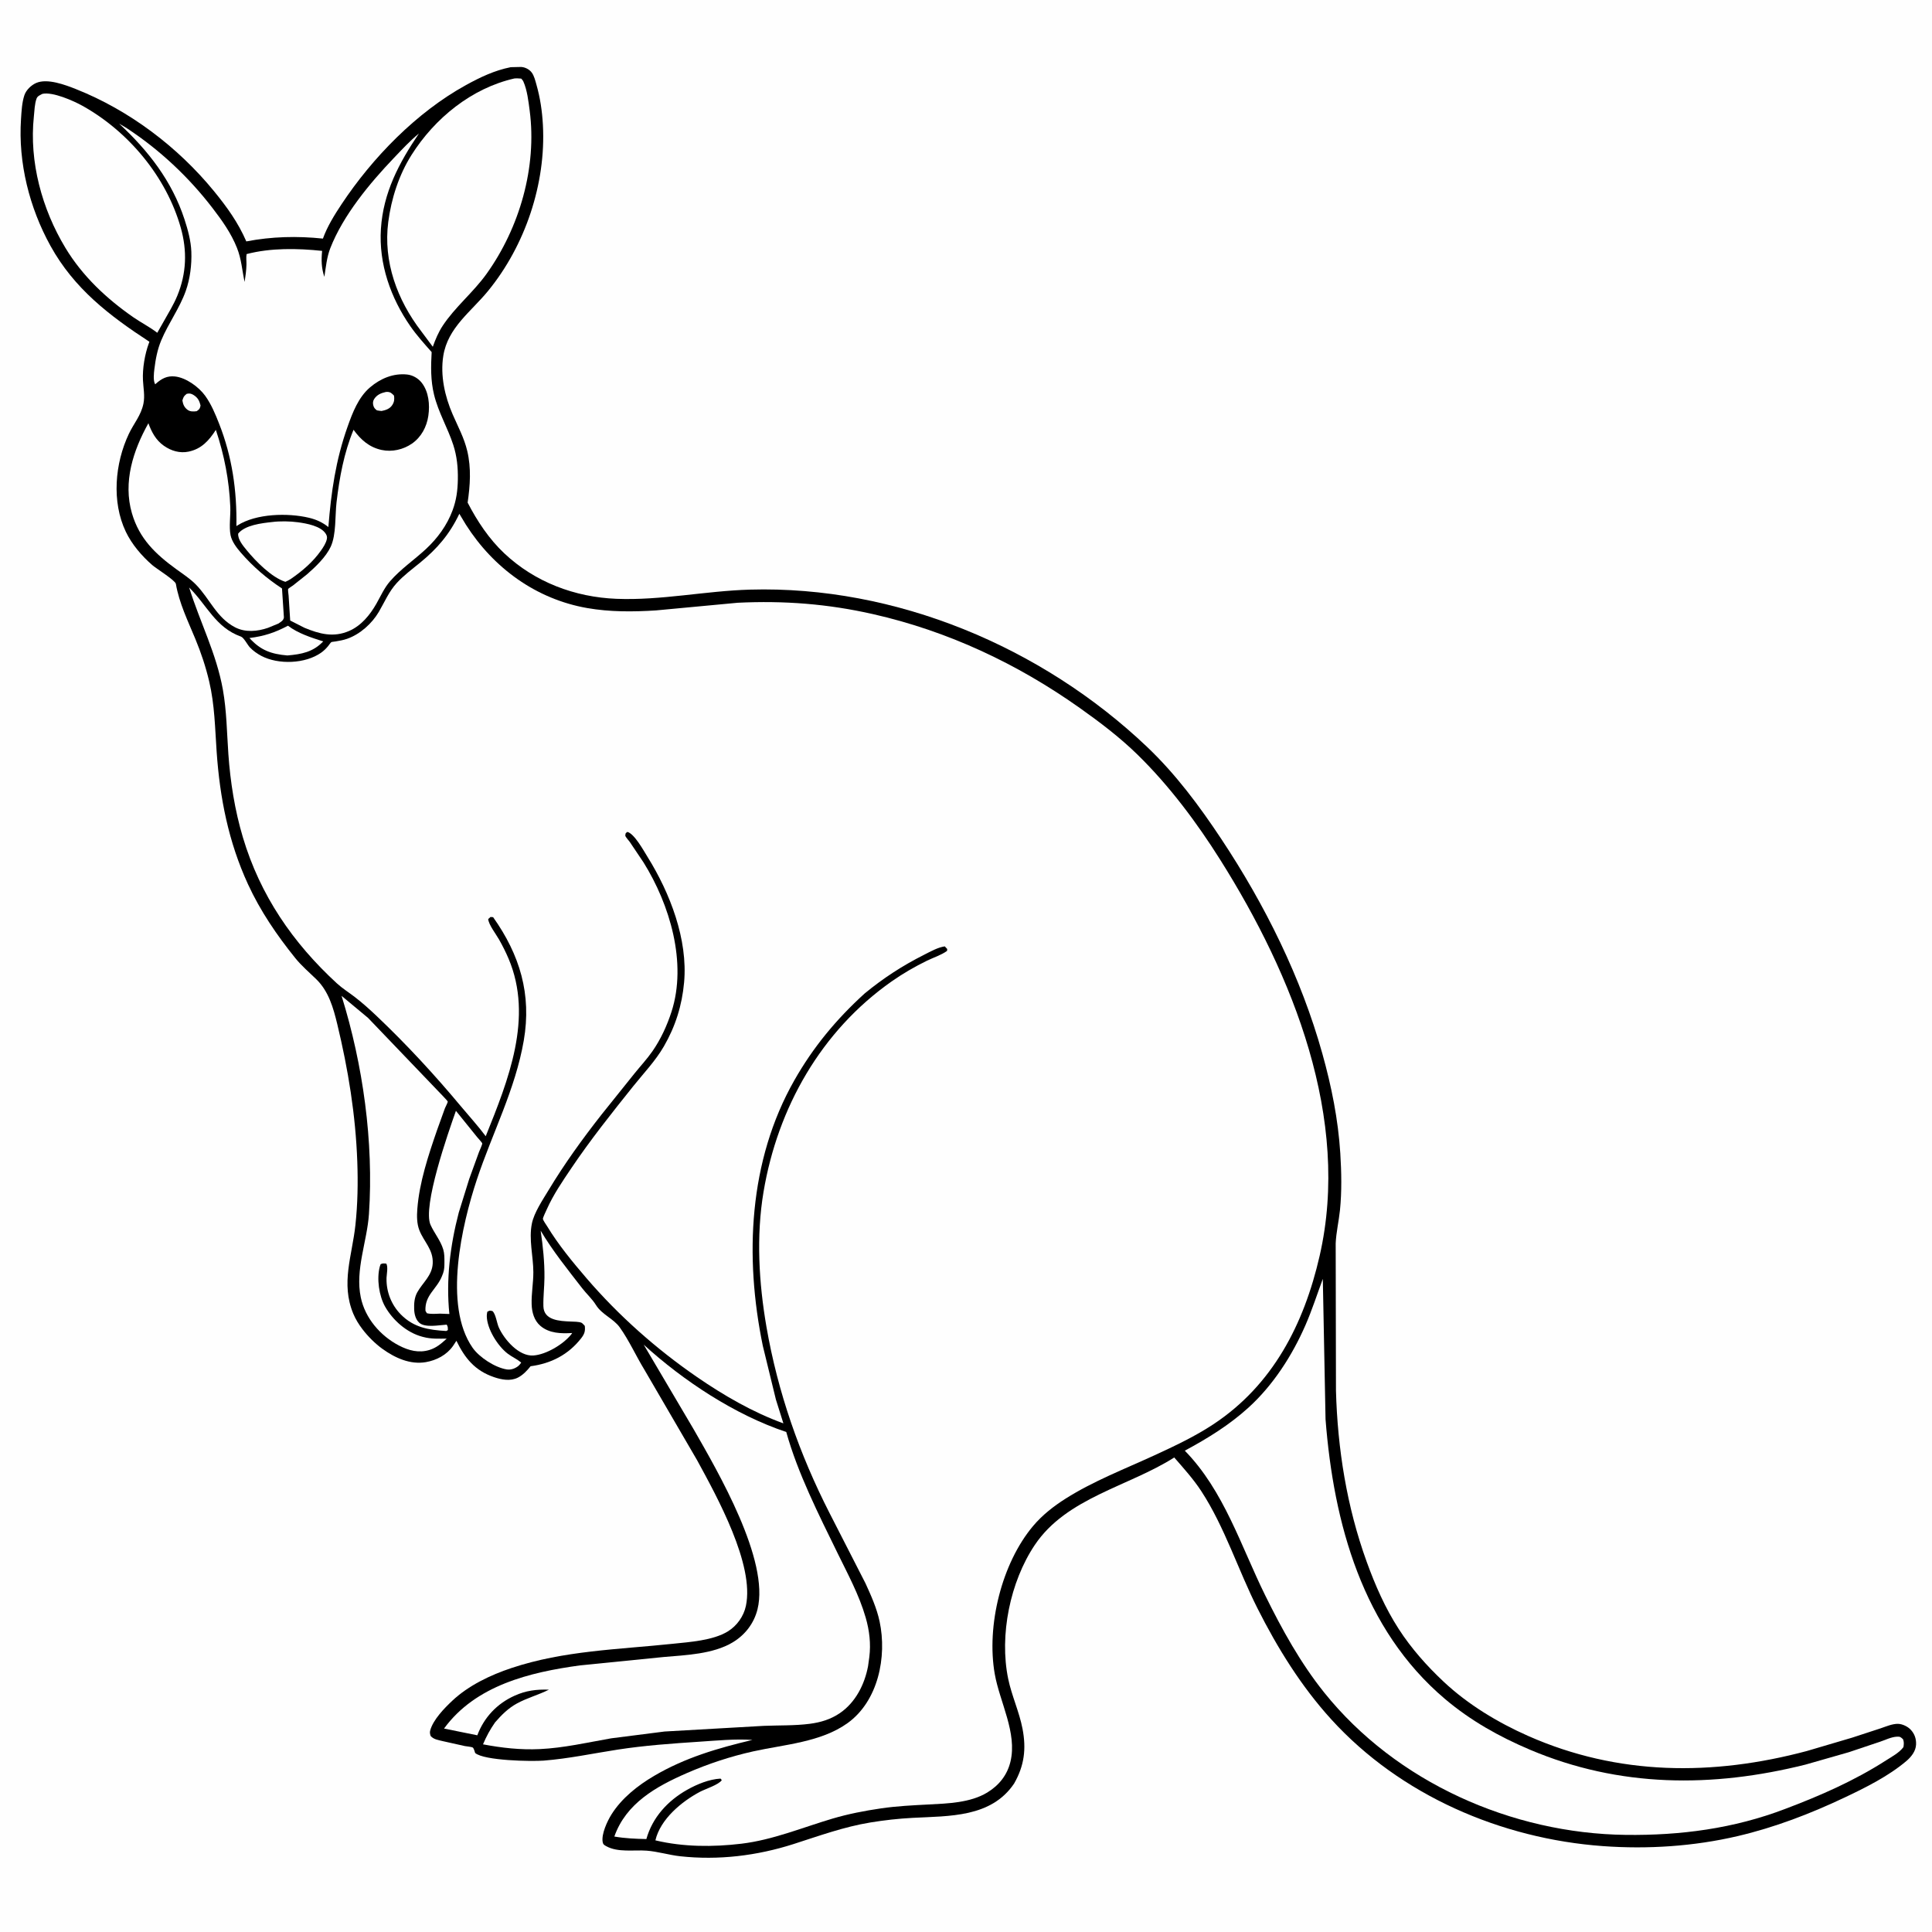
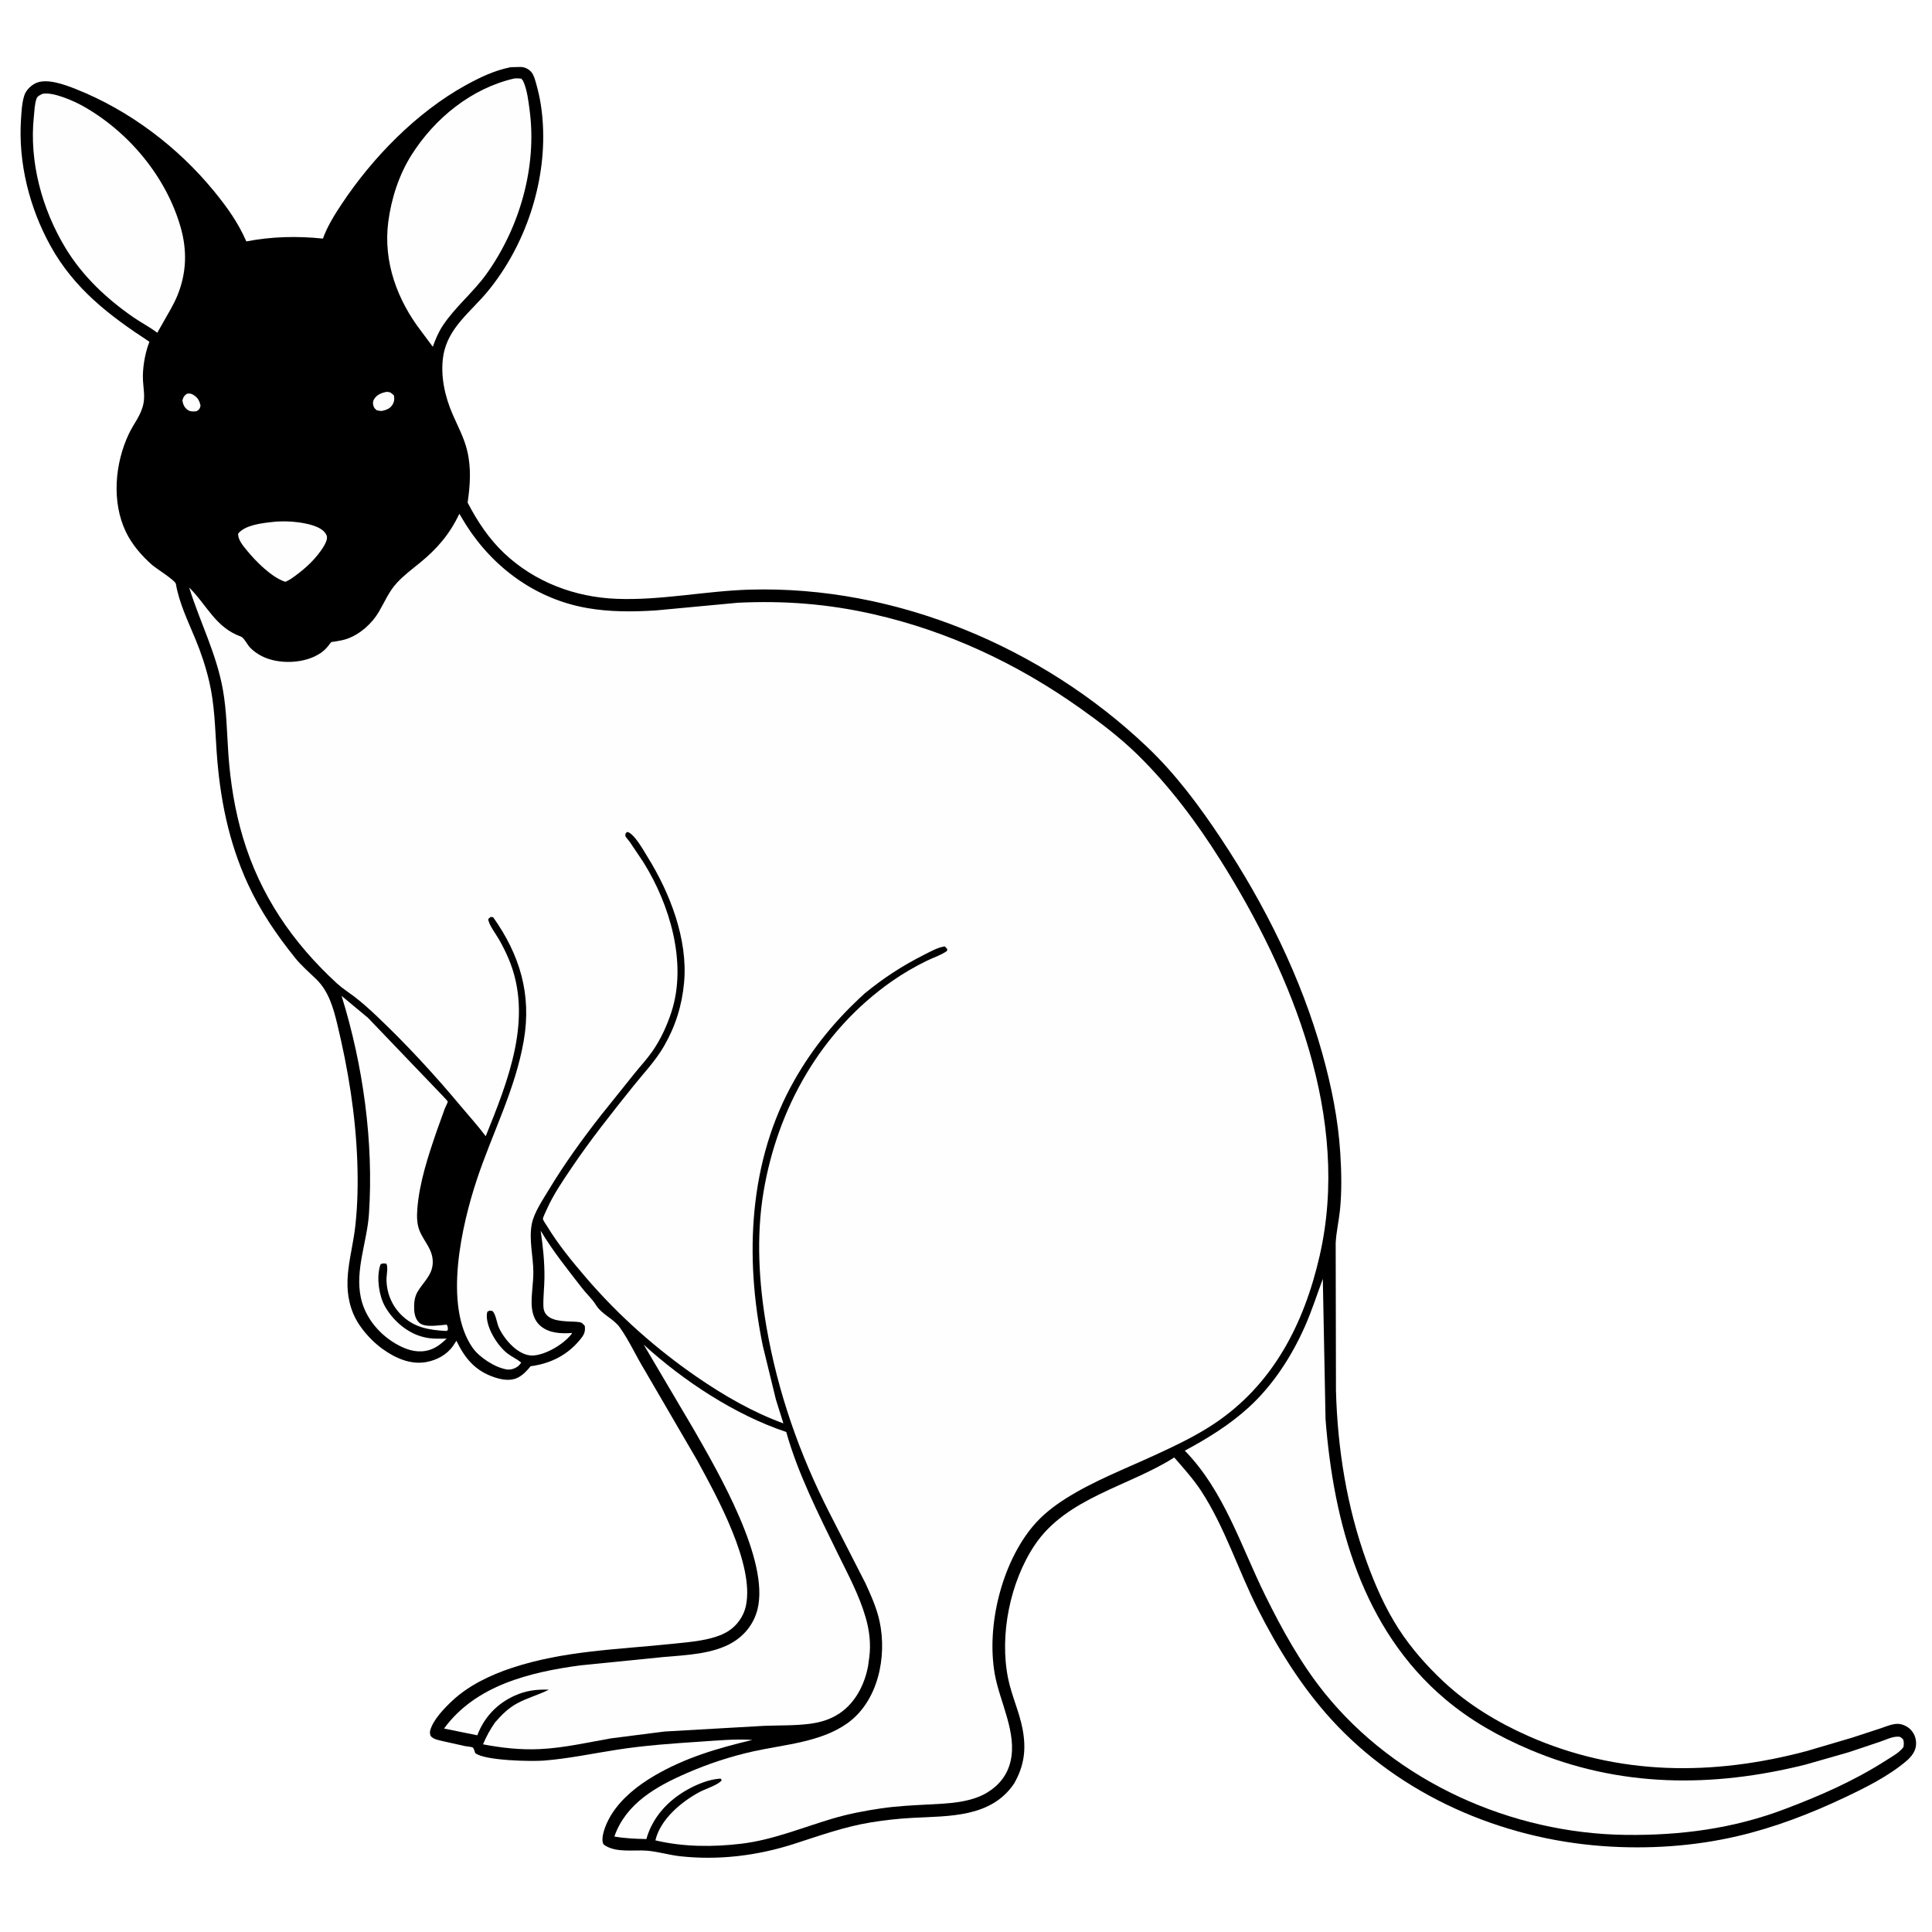
<svg xmlns="http://www.w3.org/2000/svg" version="1.1" style="display: block;" viewBox="0 0 2048 2048" width="1024" height="1024">
-   <path transform="translate(0,0)" fill="rgb(254,254,254)" d="M -0 -0 L 2048 0 L 2048 2048 L -0 2048 L -0 -0 z" />
  <path transform="translate(0,0)" fill="rgb(0,0,0)" d="M 541.379 71.219 L 552.5 70.975 C 556.748 71.257 561.219 73.557 563.749 77.025 C 566.258 80.463 567.493 85.673 568.649 89.743 C 572.654 103.847 574.704 117.8 575.5 132.432 C 578.88 194.545 556.764 260.22 517.423 308.342 C 499.275 330.542 474.671 347.227 469.899 377.282 C 466.598 398.066 471.535 420.149 479.814 439.217 C 485.465 452.23 492.017 464.117 495.322 478.083 C 499.638 496.326 498.371 514.459 495.715 532.791 C 505.878 552.463 518.428 571.391 534.635 586.625 C 567.045 617.091 609.271 633.023 653.512 634.774 C 700.703 636.643 747.816 626.378 794.94 625.032 C 949.301 620.624 1104.4 685.72 1215.86 791.656 C 1246.39 820.665 1271.4 854.34 1294.6 889.311 C 1340.94 959.165 1379.15 1036.01 1401.75 1116.91 C 1411.45 1151.63 1418.49 1186.53 1420.77 1222.55 C 1422.02 1242.38 1422.43 1263.04 1420.42 1282.83 C 1419.22 1294.51 1416.39 1306.28 1415.88 1318 L 1416.18 1474.12 C 1417.85 1535.83 1427.66 1597.35 1448.74 1655.52 C 1457.77 1680.46 1468.37 1704.65 1482.81 1726.97 C 1496.04 1747.42 1512.63 1766.1 1530.37 1782.72 C 1556.15 1806.88 1587.55 1825.83 1619.72 1840.09 C 1715.22 1882.43 1815.73 1882.73 1915.34 1856.15 L 1963.32 1841.99 L 1993.46 1832.13 C 1999.07 1830.24 2005.98 1827.23 2011.92 1827.34 C 2016.58 1827.43 2022.21 1830.14 2025.38 1833.5 C 2029.56 1837.94 2031.34 1843.14 2031.11 1849.19 C 2030.84 1856.37 2025.94 1862.45 2020.66 1866.91 C 2001.68 1882.93 1977.68 1894.88 1955.29 1905.48 C 1918.89 1922.71 1881.36 1937.12 1842.06 1946.33 C 1795.54 1957.23 1746.63 1960.4 1699 1956.94 C 1591.26 1949.11 1484.5 1903.14 1411.22 1822.62 C 1379.31 1787.56 1354.28 1747.12 1332.99 1704.93 C 1312.56 1664.43 1298.27 1618.79 1273.5 1580.8 C 1265.14 1567.97 1254.78 1556.52 1244.74 1544.99 C 1196.35 1575.81 1130.58 1587.54 1096.91 1637.74 C 1070.76 1676.74 1059.18 1733.44 1068.71 1779.57 C 1072.44 1797.61 1080.46 1814.54 1083.92 1832.58 C 1088.01 1853.9 1085.83 1871.68 1075.02 1890.59 C 1050.71 1926.75 1006.3 1924.95 967.5 1927 C 952.418 1927.8 937.525 1929.45 922.625 1931.9 C 894.495 1936.51 868.261 1946.11 841.234 1954.76 C 802.521 1967.16 761.584 1972.15 721.054 1967.71 C 709.227 1966.41 697.14 1962.65 685.5 1961.78 C 672.139 1960.79 655.007 1963.93 642.631 1957.03 C 640.359 1955.76 639.281 1955.16 638.835 1952.5 C 637.419 1944.05 643.72 1930.53 648.166 1923.42 C 658.98 1906.16 676.069 1892.66 693.461 1882.46 C 726.345 1863.15 760.859 1853.14 797.593 1844.4 C 779.249 1843.18 760.337 1845.03 742 1846.24 C 712.764 1848.17 683.561 1850.21 654.581 1854.69 C 628.286 1858.75 602.945 1864.22 576.319 1866.32 C 563.513 1867.32 513.344 1866.44 503.703 1858.26 C 503.317 1857.06 502.231 1853.17 501.194 1852.5 C 499.904 1851.66 494.576 1851.25 492.847 1850.92 L 469.431 1845.69 C 464.794 1844.51 459.741 1843.96 456.5 1840.19 C 455.804 1838.01 455.443 1836.5 456.064 1834.24 C 459.174 1822.92 471.01 1810.8 479.314 1802.97 C 496.624 1786.66 519.929 1775.58 542.323 1768.13 C 597.696 1749.7 655.407 1748.55 712.852 1742.51 C 730.969 1740.6 755.796 1739.06 771.58 1729.33 C 781.147 1723.44 788.322 1713.39 790.668 1702.41 C 800.014 1658.68 760.138 1586.77 738.934 1547.84 L 682.988 1451.77 C 674.145 1437.28 666.798 1420.84 657.003 1407.12 C 650.265 1397.68 638.075 1393.59 631.687 1383.3 C 627.748 1376.95 621.767 1371.56 617.144 1365.59 C 601.801 1345.78 585.943 1326.13 573.123 1304.59 C 575.533 1320.97 577.325 1337.9 577.142 1354.47 C 577.03 1364.56 575.764 1374.61 576.021 1384.7 C 576.403 1399.72 593.341 1400.37 604.7 1400.87 C 607.679 1401 613.844 1400.96 616.5 1402.22 C 617.475 1402.68 619.056 1404.68 619.906 1405.5 C 620.522 1411.06 619.605 1414.05 616.135 1418.52 C 602.479 1436.08 584.079 1445.41 562.44 1448.27 C 558.694 1452.96 554.269 1457.69 548.829 1460.4 C 540.952 1464.31 531.701 1462.56 523.711 1459.84 C 503.448 1452.95 492.817 1439.82 483.818 1421.28 L 480.226 1426.75 C 473.561 1436.28 462.691 1441.98 451.369 1443.92 C 434.727 1446.76 418.808 1439.45 405.515 1429.94 C 397.733 1424.37 389.921 1416.54 384.131 1408.9 C 380.278 1403.81 376.925 1398.44 374.473 1392.54 C 361.088 1360.3 373.244 1331.17 376.751 1298.66 C 379.165 1276.28 379.556 1253.76 378.741 1231.28 C 376.948 1181.82 369.115 1133.73 357.519 1085.65 C 353.359 1068.4 348.38 1050.76 335.256 1038.01 C 327.622 1030.59 319.667 1023.86 312.945 1015.53 C 293.423 991.326 275.929 965.655 262.891 937.34 C 242.195 892.39 233.05 845.905 229.648 796.793 C 227.894 771.489 227.597 747.309 221.769 722.448 C 218.101 706.801 213.191 692.075 207.046 677.225 C 199.199 658.261 189.931 639.319 186.433 618.935 C 185.797 615.231 165.633 602.664 161.571 599.145 C 150.342 589.417 139.811 577.148 133.372 563.669 C 118.175 531.858 121.771 491.166 136.618 459.851 C 141.907 448.696 149.495 440.396 152.05 427.872 C 153.739 419.594 151.953 411.314 151.541 403 C 150.927 390.639 153.528 375.387 157.793 363.856 L 158.386 362.279 C 115.769 334.478 78.575 305.964 53.507 260.617 C 31.16 220.192 19.197 172.494 22.268 126.314 C 22.816 118.073 23.221 108.971 25.793 101.1 C 27.628 95.484 33.046 90.252 38.411 87.926 C 50.224 82.804 69.269 89.988 80.531 94.46 C 137.098 116.923 188.514 155.787 226.914 202.739 C 240.627 219.506 252.439 235.909 261.101 255.903 C 288.021 250.705 315.118 250.088 342.306 252.918 C 346.943 240.042 354.477 227.913 362.013 216.55 C 394.807 167.105 441.468 119.141 493.677 90.344 C 508.992 81.897 524.116 74.659 541.379 71.219 z" />
  <path transform="translate(0,0)" fill="rgb(254,254,254)" d="M 197.865 417.5 C 200.688 416.777 202.619 417.103 205.123 418.674 C 209.728 421.563 211.416 424.845 212.584 430 C 211.666 433.681 211.564 433.61 208.5 435.89 C 205.002 436.305 201.519 436.547 198.585 434.255 C 195.199 431.61 194.047 428.607 193.342 424.5 C 194.571 420.724 194.647 420.126 197.865 417.5 z" />
  <path transform="translate(0,0)" fill="rgb(254,254,254)" d="M 408.989 415.5 L 410.536 415.414 C 414.086 415.534 415.32 417.041 417.651 419.317 C 418.219 423.056 418.005 425.896 415.939 429.189 C 413.339 433.336 409.044 434.744 404.5 435.672 C 402.853 435.609 401.135 435.222 399.5 434.977 C 397.507 433.363 396.513 432.508 395.783 429.977 C 395.082 427.546 395.228 425.153 396.637 422.978 C 399.587 418.422 403.913 416.646 408.989 415.5 z" />
-   <path transform="translate(0,0)" fill="rgb(254,254,254)" d="M 305.267 663.281 C 315.974 671.487 329.897 675.842 342.597 679.933 C 331.833 691.269 319.516 693.544 304.622 694.815 C 287.457 693.361 276.045 689.234 264.436 676.324 C 280.014 674.381 291.343 670.642 305.267 663.281 z" />
  <path transform="translate(0,0)" fill="rgb(254,254,254)" d="M 288.365 553.38 C 296.77 552.291 307.575 552.477 315.968 553.641 C 325.055 554.901 340.082 557.556 345.288 565.768 C 346.434 567.577 346.916 569.149 346.506 571.273 C 345.669 575.602 342.758 580.033 340.236 583.623 C 331.702 595.773 320.334 605.397 308.209 613.764 C 306.375 614.992 304.493 615.834 302.5 616.764 C 287.805 612.036 271.068 594.951 261.454 583.188 C 257.723 578.622 251.91 571.79 252.5 565.617 C 259.785 556.565 277.413 554.572 288.365 553.38 z" />
-   <path transform="translate(0,0)" fill="rgb(254,254,254)" d="M 483.299 1177.54 L 505.565 1205.11 C 506.287 1206 511.116 1211.3 511.189 1212.04 C 511.324 1213.37 508.346 1219.6 507.771 1221.15 L 497.363 1249.82 L 486.304 1285.4 C 477.159 1320.38 472.669 1356.85 476.363 1392.89 L 466.25 1392.51 C 461.624 1392.7 457.039 1393.17 452.5 1392.08 L 451.004 1389.5 C 450.157 1372.69 463.048 1366.69 468.616 1352.5 L 469.179 1351 L 469.719 1349.63 C 471.088 1345.85 471.097 1342.01 471.11 1338.03 C 471.126 1333.52 471.166 1328.85 469.869 1324.5 C 467.046 1315.03 460.441 1307.35 456.408 1298.46 C 447.635 1279.11 475.08 1200.73 483.299 1177.54 z" />
-   <path transform="translate(0,0)" fill="rgb(254,254,254)" d="M 157.303 448.646 C 160.755 458.115 165.224 466.544 173.669 472.5 C 181.38 477.939 190.563 480.705 199.938 478.738 C 213.728 475.845 221.616 466.857 228.812 455.682 C 237.747 482.372 242.954 509.149 244.122 537.275 C 244.512 546.642 242.637 558.216 244.383 567.198 C 245.705 573.993 250.822 580.658 255.258 585.79 C 267.97 600.496 282.685 613.135 298.93 623.791 L 300.957 654.5 C 300.421 657.971 297.791 659.032 295.207 660.96 L 284.047 665.554 C 272.821 669.386 260.102 670.609 249.274 665.013 C 229.5 654.792 222.386 634.736 207.744 619.736 C 201.609 613.452 194.233 608.7 187.16 603.567 C 164.913 587.417 147.699 571.139 139.835 544.034 C 130.232 510.933 141.196 477.479 157.303 448.646 z" />
  <path transform="translate(0,0)" fill="rgb(254,254,254)" d="M 362.077 1055.64 L 390.192 1079.07 L 464.467 1156.6 C 465.573 1157.81 474.582 1166.91 474.639 1167.76 C 474.703 1168.69 472.162 1173.48 471.654 1174.77 L 463.3 1197.96 C 454.089 1224.63 444.484 1253.48 442.373 1281.67 C 441.819 1289.06 441.807 1297.11 444.544 1304.11 C 449.379 1316.48 459.453 1324.55 458.702 1339.33 C 458.044 1352.28 448.059 1359.6 442.277 1369.98 C 439.26 1375.4 438.801 1381.84 439.029 1387.91 C 439.22 1393 440.541 1398.75 444.548 1402.26 C 450.765 1407.69 465.49 1404.66 473.5 1404.18 C 474.913 1406.38 474.695 1407.31 474.752 1409.97 L 473 1410.92 C 454.321 1409.81 438.518 1407.29 424.758 1393.24 C 414.867 1383.13 409.482 1369.4 409.726 1355.28 L 409.752 1354.25 C 409.989 1350.11 411.473 1343.02 409.525 1339.5 C 406.879 1339.28 405.878 1339 403.5 1340.08 L 402.616 1342.58 C 399.149 1355.45 401.781 1373.69 408.219 1385.06 C 416.446 1399.58 431.221 1412.61 447.565 1416.96 L 448.995 1417.32 C 457.006 1419.5 465.294 1419.03 473.536 1419 C 467.924 1424.15 462.788 1428.66 455.327 1430.98 C 443.971 1434.51 433.206 1431.65 422.947 1426.32 C 403.189 1416.06 387.044 1397.31 382.448 1375.31 C 376.317 1345.96 389.143 1316.15 391.106 1286.88 C 396.232 1210.47 384.809 1128.71 362.077 1055.64 z" />
  <path transform="translate(0,0)" fill="rgb(254,254,254)" d="M 44.931 99.5 C 55.732 97.072 77.705 106.759 87.349 112.128 C 136.062 139.251 176.304 187.291 191.584 241.268 C 198.554 265.887 197.713 289.757 187.951 313.5 C 184.108 322.846 178.604 331.766 173.648 340.57 L 166.718 352.768 C 158.639 346.538 149.38 341.918 141 336.078 C 112.586 316.276 87.358 292.587 69.34 262.756 C 44.55 221.714 30.812 171.521 35.895 123.5 C 36.526 117.535 36.671 110.137 38.756 104.5 C 39.793 101.696 42.504 100.872 44.931 99.5 z" />
  <path transform="translate(0,0)" fill="rgb(254,254,254)" d="M 545.209 83.189 C 547.694 82.919 550.016 83.147 552.5 83.32 C 553.433 84.335 554.266 85.219 554.834 86.5 C 558.865 95.602 560.204 107.507 561.485 117.306 C 569.322 177.259 550.755 241.398 515.746 290.327 C 501.778 309.847 482.3 325.502 469.206 345.423 C 464.707 352.267 461.515 359.906 458.788 367.594 L 446.5 351.107 C 421.088 318.008 406.098 277.504 411.568 235.289 C 414.768 210.599 422.886 185.365 436.233 164.25 C 460.818 125.359 499.905 93.488 545.209 83.189 z" />
  <path transform="translate(0,0)" fill="rgb(254,254,254)" d="M 682.365 1425.4 C 724.465 1463.79 779.131 1499.86 833.462 1517.97 C 845.678 1561.8 867.795 1605.31 887.754 1646.18 C 898.703 1668.59 910.717 1690.63 917.666 1714.72 C 921.614 1728.4 923.286 1742.32 921.513 1756.53 L 920.164 1766.29 C 916.499 1785.67 906.812 1804.79 890.184 1816.06 C 880.481 1822.63 869.994 1825.79 858.421 1827.3 C 842.474 1829.37 825.76 1828.82 809.675 1829.48 L 704.49 1835.48 L 647.857 1842.7 C 622.752 1847.1 597.659 1852.92 572.125 1854.12 C 551.704 1855.08 532.014 1852.86 512.006 1849.07 C 515.553 1840.68 519.55 1833.28 524.791 1825.81 C 531.542 1817.98 538.803 1810.76 547.955 1805.76 C 558.847 1799.8 570.83 1796.69 581.887 1791.11 C 568.674 1790.68 557.564 1792.04 545.386 1797.55 C 526.781 1805.98 513.153 1820.47 505.969 1839.48 L 470.696 1832.34 C 504.165 1786.5 561.494 1772.68 614.868 1765.38 L 703.497 1756.5 C 727.042 1754.46 755.777 1753.44 776.529 1741.07 C 789.735 1733.2 799.234 1720.94 802.977 1705.95 C 815.947 1654.02 761.243 1560.34 735.095 1514.74 L 682.365 1425.4 z" />
  <path transform="translate(0,0)" fill="rgb(254,254,254)" d="M 1402.24 1355.66 L 1405.13 1504.5 C 1413.66 1614.66 1444.29 1727.04 1531.8 1801.03 C 1559.01 1824.03 1589.19 1840.94 1621.92 1854.81 C 1716.66 1894.94 1815.24 1895.25 1913.97 1870.53 L 1959.85 1857.4 L 1993.21 1846.21 C 1998.53 1844.37 2005.15 1841.19 2010.72 1840.96 C 2014.37 1840.81 2014.64 1841.28 2017.34 1843.72 C 2018.45 1846.81 2018.18 1848.85 2017.73 1851.99 C 2013.34 1857.97 2005.44 1862.14 1999.28 1866.09 C 1965.74 1887.65 1929.44 1903.54 1892.25 1917.57 C 1837.74 1938.37 1781.44 1945.76 1723.41 1945.06 C 1602.37 1943.59 1479.98 1889.2 1403.75 1794.21 C 1378.54 1762.8 1358.98 1727.25 1341.21 1691.24 C 1315.34 1638.84 1297.58 1580.38 1255.94 1537.78 C 1280.16 1524.72 1303.05 1510.65 1323.5 1492.07 C 1349.59 1468.36 1369.8 1436.9 1383.84 1404.73 C 1390.86 1388.63 1396.15 1372.09 1402.24 1355.66 z" />
-   <path transform="translate(0,0)" fill="rgb(254,254,254)" d="M 126.292 131.08 L 127.028 131.498 L 128.245 132.21 L 134.539 135.989 C 169.099 158.66 200.035 187.649 225.179 220.409 C 235.388 233.709 244.934 247.032 251.182 262.723 C 255.968 274.742 256.62 286.433 259.288 298.882 C 260.233 292.818 261.124 286.643 261.256 280.5 C 261.336 276.796 260.76 272.984 261.399 269.341 C 286.972 262.649 315.298 263.181 341.46 265.95 C 340.515 275.769 340.67 284.077 343.844 293.477 C 345.373 283.546 346.399 272.695 350.059 263.27 C 363.606 228.387 391.774 194.415 417.483 167.5 C 426.021 158.561 434.483 149.344 444.072 141.515 C 422.879 172.891 406.281 204.131 403.784 242.621 C 401.378 279.697 414.122 315.811 435.1 345.956 C 441.816 355.608 449.815 364.421 457.568 373.246 C 456.692 388.429 456.461 403.401 460.085 418.279 C 464.719 437.3 474.561 453.38 480.508 471.681 C 484.39 483.627 485.566 495.706 485.337 508.215 C 485.121 519.982 483.834 529.911 479.75 540.969 C 473.89 556.834 463.753 570.637 451.431 582.072 C 438.96 593.645 424.734 603.198 413.5 616.114 C 407.28 623.266 403.528 631.983 398.872 640.144 C 392.143 651.94 382.857 663.3 370.108 668.83 C 353.448 676.057 338.621 672.023 322.748 665.481 L 307.616 657.789 L 305.929 631.39 C 305.835 629.841 305.033 625.392 305.5 624.293 C 305.738 623.732 309.877 621.137 310.533 620.657 L 325.559 608.709 C 334.474 600.909 345.579 590.363 350.606 579.473 C 356.524 566.655 355.091 546.472 356.743 532.451 C 359.839 506.189 364.609 480.105 374.763 455.568 C 382.453 466.163 391.402 474.128 404.5 476.964 C 415.552 479.357 427.497 476.621 436.729 470.214 C 446.524 463.417 452.354 452.459 454.052 440.803 C 455.769 429.018 454.562 415.357 446.981 405.662 C 443.324 400.984 437.464 397.612 431.52 396.996 C 416.904 395.482 403.337 401.208 392.299 410.586 C 379.896 421.123 373.706 437.468 368.417 452.393 C 355.838 487.885 351.072 521.46 348.082 558.683 C 341.82 553.692 335.226 550.683 327.485 548.85 C 305.095 543.549 271.628 544.322 251.745 556.954 L 250.589 557.702 C 251.203 520.047 246.135 484.37 232.282 449.164 C 228.276 438.982 223.926 428.436 217.485 419.517 C 210.692 410.111 197.093 400.254 185.331 399.057 C 177.107 398.22 171.352 401.341 165.373 406.608 L 164.5 407.39 C 162.185 403.369 163.099 395.766 163.656 391.176 C 164.929 380.701 166.852 370.518 170.939 360.75 C 178.49 342.703 190.366 326.883 196.936 308.368 C 201.513 295.469 203.347 280.486 202.829 266.824 C 202.393 255.309 199.111 243.365 195.548 232.467 C 182.294 191.921 157.157 159.686 126.292 131.08 z" />
  <path transform="translate(0,0)" fill="rgb(254,254,254)" d="M 486.928 544.647 L 493.875 556.192 C 523.153 602.209 568.371 635.125 622.5 644.574 C 646.563 648.774 671.006 648.613 695.295 647.065 L 782.071 638.938 C 831.171 636.58 877.374 640.101 925.406 650.984 C 1004.9 668.995 1078.15 703.424 1144.56 750.446 C 1165.87 765.532 1187.27 781.785 1205.95 800.071 C 1239.58 832.992 1268.68 871.947 1293.71 911.724 C 1370.38 1033.56 1432.18 1185.84 1398.84 1331.39 C 1382.29 1403.64 1349.24 1468.19 1286.09 1509.88 C 1266.68 1522.7 1244.81 1533.02 1223.67 1542.74 C 1192.13 1557.25 1159.02 1569.97 1129.61 1588.59 C 1116.95 1596.61 1104.92 1606 1095.22 1617.5 C 1061.77 1657.2 1045.5 1723.44 1054.48 1774.48 C 1059.73 1804.31 1078.5 1836.98 1071.11 1867.5 C 1067.65 1881.75 1058.93 1892.61 1046.54 1900.14 C 1028.55 1911.09 1004.56 1911.78 984.049 1912.84 C 967.208 1913.71 950.49 1914.53 933.781 1916.98 C 916.454 1919.52 899.261 1922.84 882.456 1927.81 C 850.494 1937.28 819.206 1950.43 785.881 1954.41 C 755.842 1958 724.352 1957.93 694.75 1950.85 C 700.012 1928.3 722.648 1909.6 742.175 1899.29 C 747.458 1896.5 762.117 1891.81 765.116 1887 L 763.821 1885.39 C 751.716 1886.05 738.724 1891.42 728.251 1897.34 C 707.675 1908.97 691.6 1926.61 685.174 1949.48 C 673.712 1949.21 662.552 1948.79 651.229 1946.8 C 663.61 1911.65 695.43 1893.8 727.95 1879.61 C 750.553 1869.74 774.411 1861.87 798.5 1856.52 C 831.309 1849.24 870.066 1846.87 898.259 1826.71 C 931.04 1803.26 940.393 1756.15 932.395 1718.74 C 929.39 1704.69 923.384 1691.37 917.436 1678.36 L 879.478 1604.16 C 847.56 1541.72 824.43 1475.68 812.473 1406.51 C 804.407 1359.85 801.502 1310.35 809.375 1263.43 C 824.341 1174.23 870.423 1092.87 945.106 1040.39 C 956.876 1032.12 969.713 1024.68 982.635 1018.38 C 989.663 1014.95 997.548 1012.55 1003.91 1008 L 1004.1 1006 L 1001.5 1003.2 C 994.022 1004.27 986.162 1008.79 979.448 1012.17 C 956.642 1023.66 936.303 1036.88 916.604 1053.09 C 886.609 1080.35 862.099 1109.85 842.027 1145.17 C 793.543 1230.48 789.151 1332.26 808.602 1426.59 L 822.5 1483.61 L 830.43 1508.82 C 798.232 1497.22 766.872 1479.01 738.755 1459.64 C 695.696 1429.98 655.873 1394.7 621.784 1355.03 C 606.921 1337.74 591.932 1319.55 580.082 1300.03 C 578.972 1298.2 575.911 1294.07 575.521 1292.1 C 575.291 1290.94 578.987 1283.37 579.714 1281.74 C 586.616 1266.26 596.336 1252.11 605.784 1238.1 C 626.096 1207.98 648.61 1179.71 671.31 1151.37 C 682.367 1137.56 694.818 1124.6 703.728 1109.21 C 716.015 1087.99 722.938 1065.84 725.163 1041.5 C 729.344 995.754 710.172 946.511 686.412 908.338 C 682.338 901.791 672.387 883.586 665 881.852 L 663.288 883.211 C 663.154 884.141 662.716 885.077 662.887 886 C 663.117 887.244 666.746 891.307 667.604 892.504 L 682.233 914.31 C 710.057 958.944 728.529 1020.69 711.835 1072.46 C 707.13 1087.05 700.447 1101.63 691.689 1114.25 C 685.859 1122.65 678.779 1130.23 672.371 1138.19 L 637.433 1181.77 C 617.405 1207.32 598.189 1233.87 581.447 1261.7 C 575.282 1271.95 566.179 1285.36 563.813 1297.03 C 560.387 1313.94 565.31 1331.47 565.371 1348.5 C 565.412 1359.89 563.199 1371.4 563.568 1382.69 C 563.843 1391.11 566.217 1399.83 572.844 1405.47 C 582.275 1413.51 594.889 1413.76 606.564 1413.04 L 605.492 1414.57 C 597.062 1425.08 579.02 1435.88 565.5 1436.87 C 549.99 1438 534.576 1419.98 528.804 1407.28 C 526.647 1402.54 525.614 1393.02 522.041 1389.79 C 519.057 1389.15 519.169 1389.04 516.543 1390.56 C 516.284 1392.03 515.991 1393.5 516.007 1395 C 516.15 1408.53 527.425 1426.56 537.921 1434.73 C 542.53 1438.32 548.188 1440.66 552.507 1444.49 C 551.372 1445.99 550.328 1447.38 548.792 1448.5 C 545.452 1450.91 541.283 1452.31 537.163 1451.65 C 524.708 1449.64 508.093 1438.89 500.93 1428.61 C 469.675 1383.76 489.66 1298.1 505.436 1250.55 C 521.859 1201.04 546.307 1154.84 555.239 1102.91 C 563.645 1054.05 551.112 1012.32 522.732 972.256 L 520 972.016 L 517.5 974.266 C 518.029 980.246 525.725 990.141 528.936 995.79 C 532.697 1002.41 536.092 1009.15 539.069 1016.16 C 565.678 1078.8 538.719 1145.24 514.894 1204.44 C 506.819 1193.6 497.503 1183.44 488.834 1173.04 C 460.831 1139.45 430.822 1106.91 399.071 1076.83 C 391.743 1069.89 384.04 1062.96 376.032 1056.81 C 369.762 1051.99 362.936 1047.75 357.11 1042.4 C 310.333 999.384 275.797 949.036 257.488 887.688 C 248.912 858.952 244.157 829.055 242.066 799.163 C 240.475 776.419 240.281 753.512 236.257 731.021 C 229.39 692.643 211.978 659.584 200.509 622.775 C 219.486 641.53 228.489 665.218 255.394 674.808 C 258.525 675.923 262.291 683.468 264.808 686.182 C 268.134 689.769 272.677 692.971 276.991 695.249 C 295.038 704.778 323.756 703.74 340.492 691.819 C 343.284 689.831 345.465 687.681 347.665 685.078 C 348.398 684.211 350.451 681.13 351.242 680.676 C 351.756 680.381 354.873 680.094 355.684 679.958 C 359.845 679.26 364.006 678.54 368 677.137 C 381.673 672.334 394.269 661.041 401.58 648.588 C 407.867 637.879 412.149 627.234 420.644 617.938 C 427.945 609.949 436.79 603.427 445.147 596.588 C 463.619 581.472 476.639 566.232 486.928 544.647 z" />
</svg>